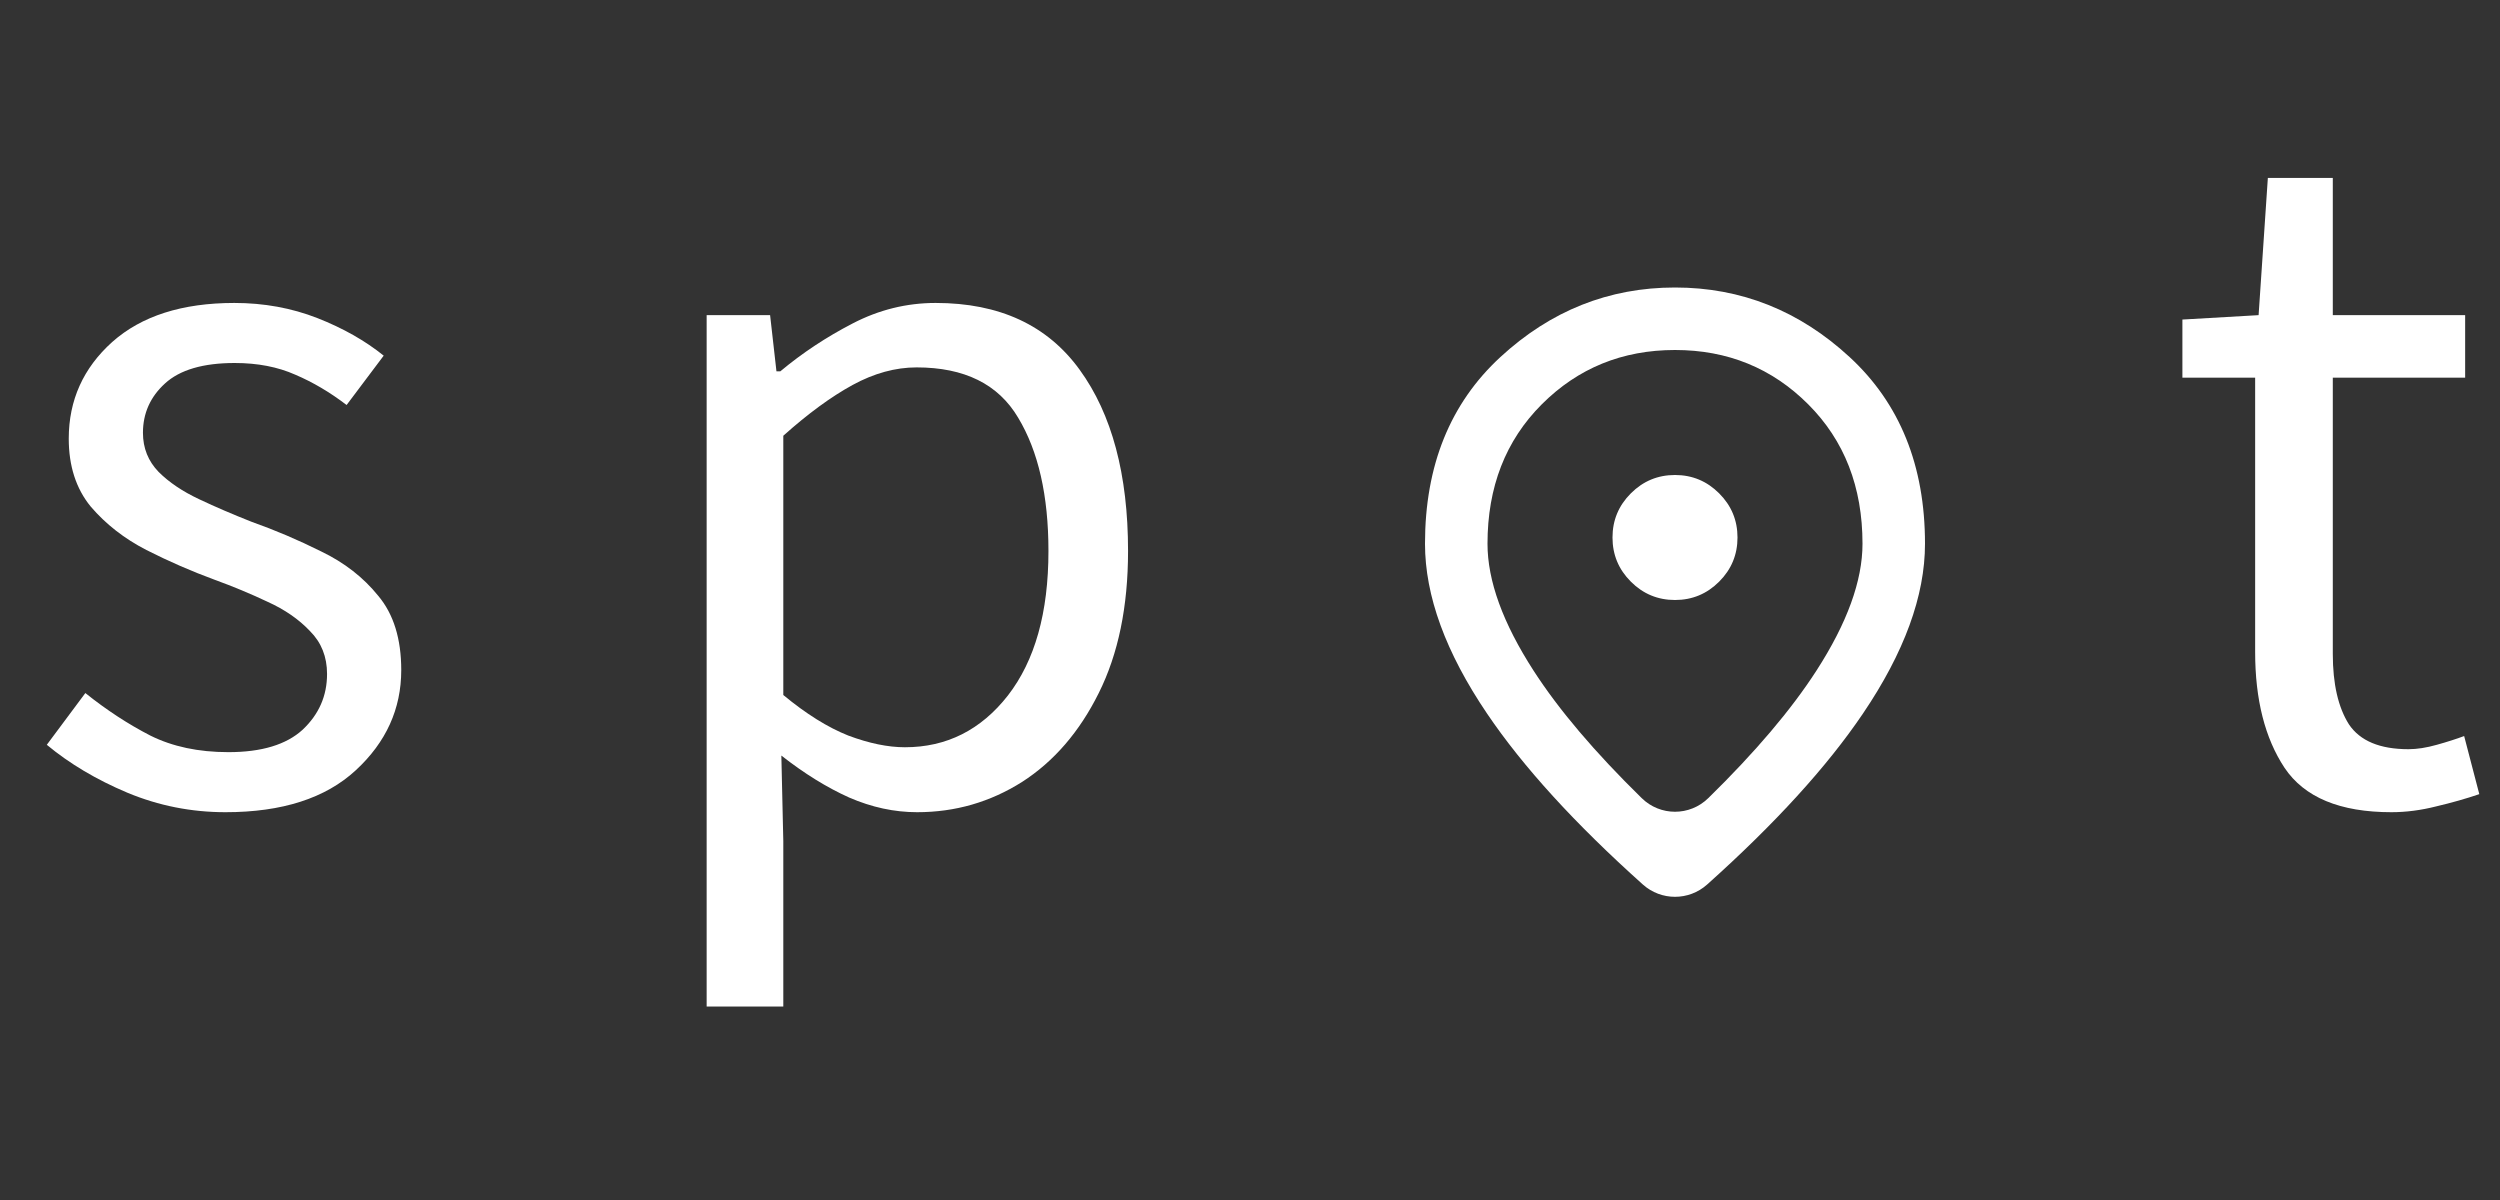
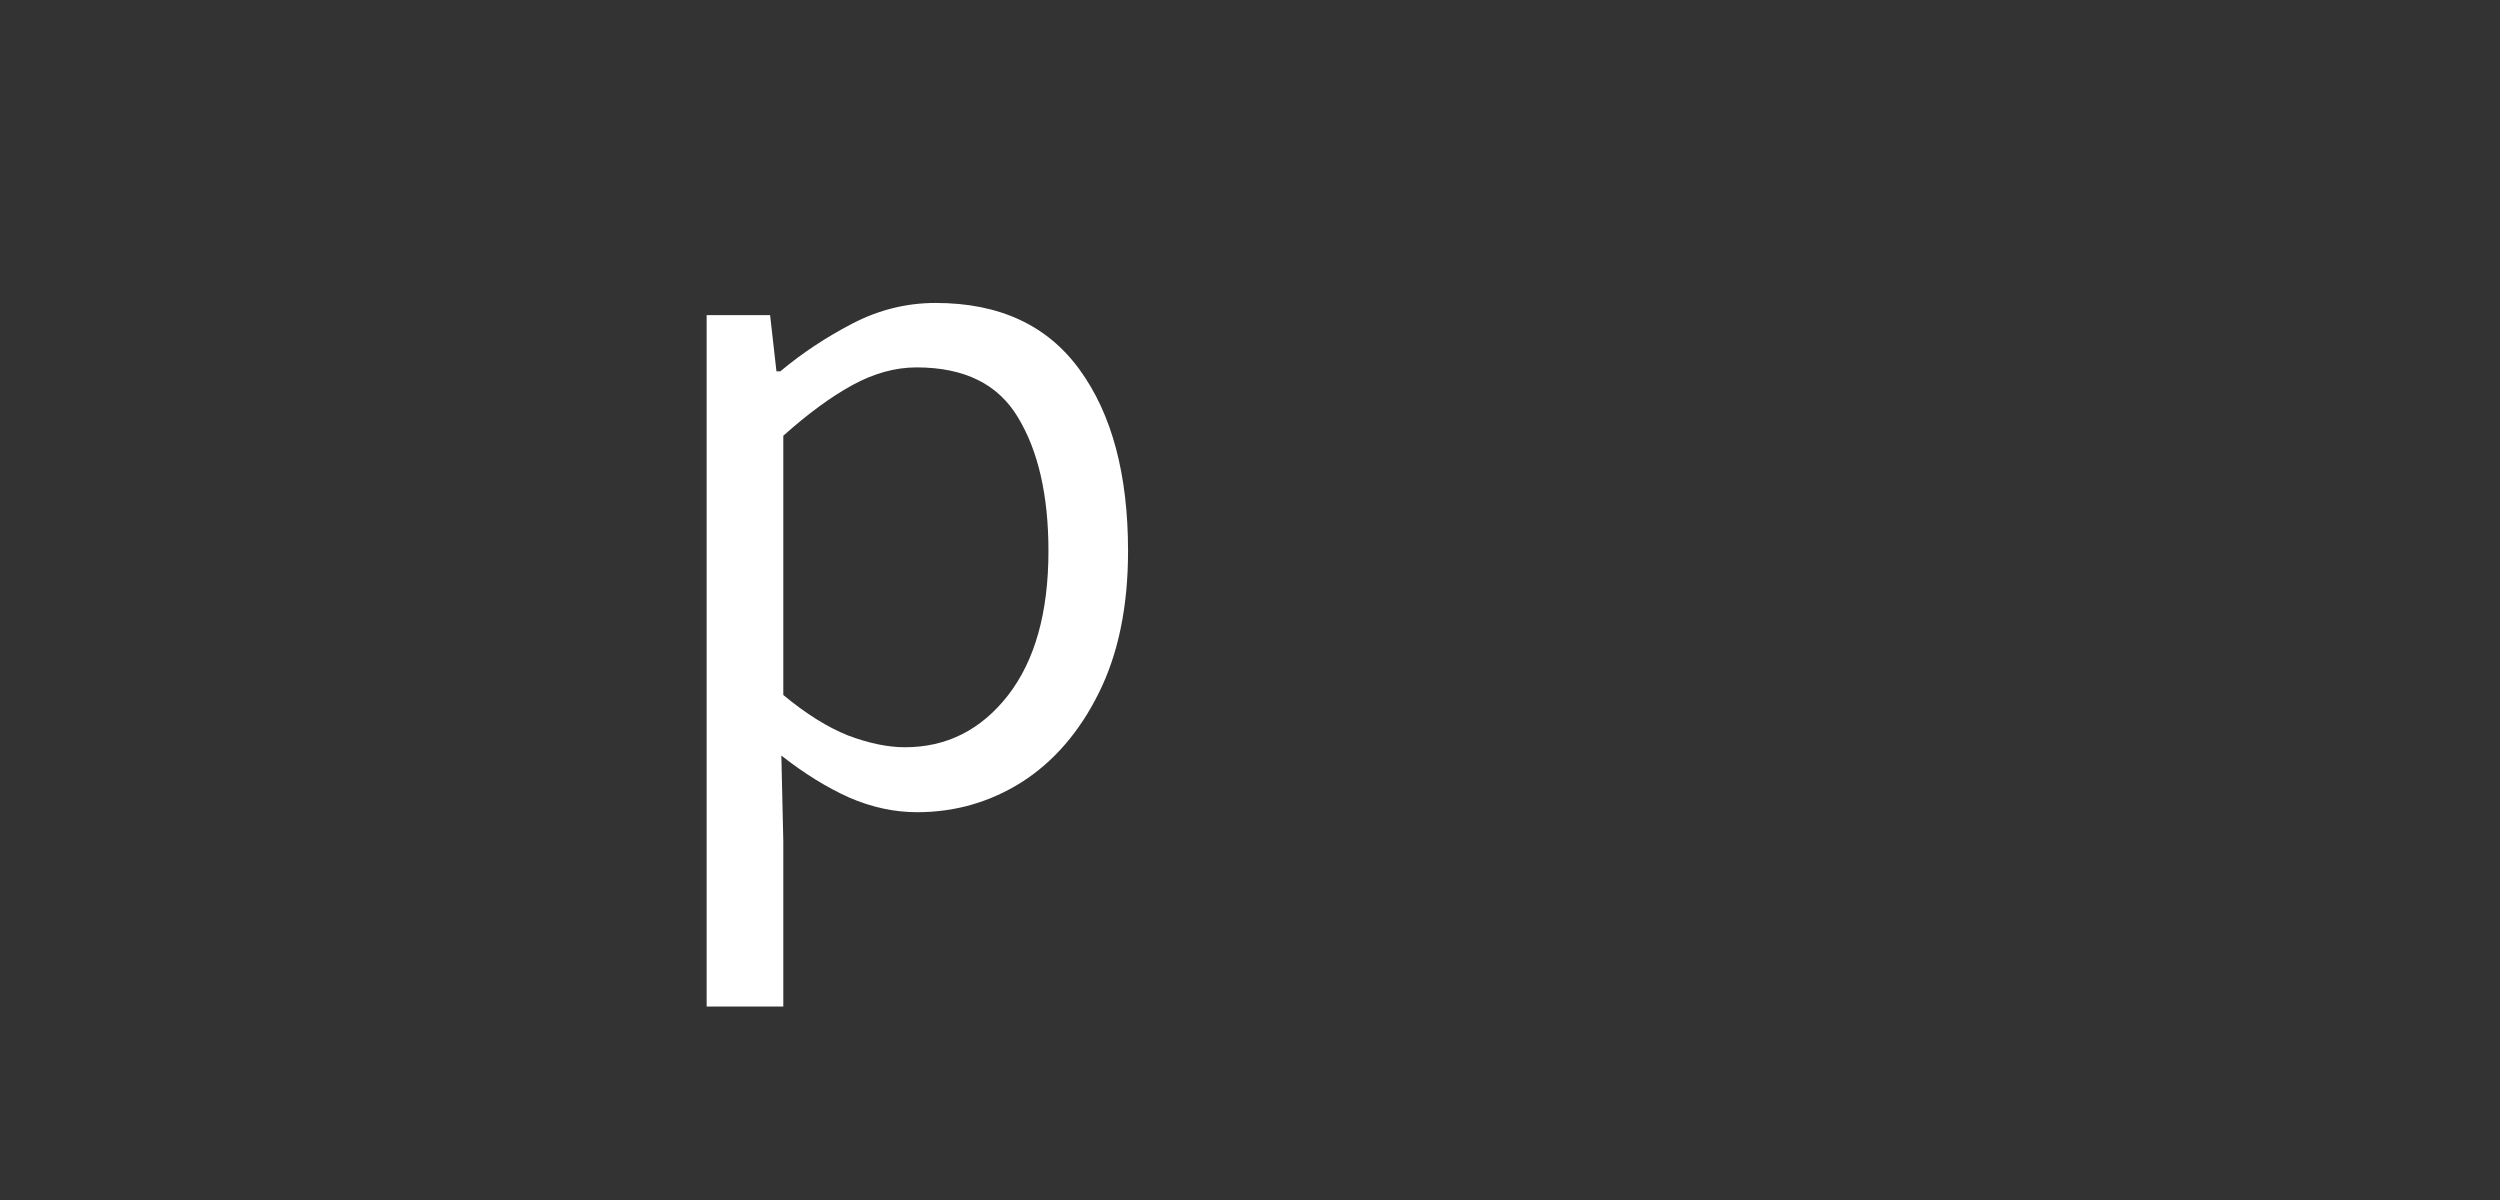
<svg xmlns="http://www.w3.org/2000/svg" width="50" height="24" viewBox="0 0 50 24" fill="none">
  <rect x="0" y="0" width="50" height="24" fill="#333333" stroke="none" />
-   <path d="M4.51 16.244C3.826 16.244 3.172 16.114 2.547 15.854C1.928 15.593 1.391 15.274 0.936 14.896L1.707 13.861C2.13 14.2 2.563 14.483 3.006 14.711C3.449 14.932 3.969 15.043 4.568 15.043C5.232 15.043 5.727 14.893 6.053 14.594C6.378 14.288 6.541 13.917 6.541 13.48C6.541 13.135 6.427 12.849 6.199 12.621C5.978 12.387 5.695 12.191 5.35 12.035C5.005 11.872 4.653 11.726 4.295 11.596C3.833 11.426 3.377 11.228 2.928 11C2.485 10.772 2.114 10.482 1.814 10.131C1.521 9.773 1.375 9.32 1.375 8.773C1.375 8.005 1.665 7.361 2.244 6.84C2.83 6.319 3.644 6.059 4.686 6.059C5.278 6.059 5.831 6.16 6.346 6.361C6.86 6.563 7.303 6.814 7.674 7.113L6.932 8.1C6.6 7.846 6.258 7.644 5.906 7.494C5.555 7.338 5.151 7.26 4.695 7.26C4.064 7.26 3.598 7.396 3.299 7.67C3.006 7.937 2.859 8.266 2.859 8.656C2.859 8.962 2.964 9.223 3.172 9.438C3.38 9.646 3.65 9.828 3.982 9.984C4.314 10.141 4.663 10.29 5.027 10.434C5.503 10.603 5.968 10.801 6.424 11.029C6.886 11.251 7.267 11.547 7.566 11.918C7.872 12.283 8.025 12.777 8.025 13.402C8.025 14.177 7.723 14.844 7.117 15.404C6.512 15.964 5.643 16.244 4.51 16.244Z" fill="white" />
  <path d="M14.133 20.131V6.303H15.402L15.529 7.426H15.607C16.044 7.061 16.525 6.742 17.053 6.469C17.58 6.195 18.134 6.059 18.713 6.059C19.989 6.059 20.949 6.505 21.594 7.396C22.238 8.282 22.561 9.49 22.561 11.02C22.561 12.133 22.365 13.08 21.975 13.861C21.59 14.636 21.079 15.229 20.441 15.639C19.803 16.042 19.104 16.244 18.342 16.244C17.886 16.244 17.434 16.146 16.984 15.951C16.535 15.749 16.083 15.469 15.627 15.111L15.666 16.82V20.131H14.133ZM18.098 14.945C18.931 14.945 19.618 14.6 20.158 13.91C20.699 13.213 20.969 12.25 20.969 11.02C20.969 9.913 20.767 9.024 20.363 8.354C19.966 7.683 19.289 7.348 18.332 7.348C17.909 7.348 17.482 7.465 17.053 7.699C16.623 7.934 16.161 8.272 15.666 8.715V13.9C16.122 14.278 16.555 14.548 16.965 14.711C17.381 14.867 17.759 14.945 18.098 14.945Z" fill="white" />
  <mask id="mask0_1271_8136" style="mask-type:alpha" maskUnits="userSpaceOnUse" x="26" y="4" width="15" height="16">
    <rect x="26" y="4.5" width="15" height="15" fill="#BDBDBD" />
  </mask>
  <g mask="url(#mask0_1271_8136)">
-     <path d="M33.5 12C33.844 12 34.138 11.878 34.383 11.633C34.628 11.388 34.75 11.094 34.75 10.75C34.75 10.406 34.628 10.112 34.383 9.867C34.138 9.622 33.844 9.5 33.5 9.5C33.156 9.5 32.862 9.622 32.617 9.867C32.372 10.112 32.25 10.406 32.25 10.75C32.25 11.094 32.372 11.388 32.617 11.633C32.862 11.878 33.156 12 33.5 12ZM32.834 15.962C33.204 16.326 33.796 16.326 34.166 15.962C35.106 15.042 35.826 14.192 36.328 13.414C36.943 12.461 37.25 11.615 37.25 10.875C37.25 9.74 36.888 8.81 36.164 8.086C35.44 7.362 34.552 7 33.5 7C32.448 7 31.56 7.362 30.836 8.086C30.112 8.81 29.75 9.74 29.75 10.875C29.75 11.615 30.057 12.461 30.672 13.414C31.174 14.192 31.894 15.042 32.834 15.962ZM34.142 17.691C33.776 18.018 33.224 18.018 32.858 17.691C31.5 16.475 30.461 15.336 29.742 14.273C28.914 13.05 28.5 11.917 28.5 10.875C28.5 9.312 29.003 8.068 30.008 7.141C31.013 6.214 32.177 5.75 33.5 5.75C34.823 5.75 35.987 6.214 36.992 7.141C37.997 8.068 38.5 9.312 38.5 10.875C38.5 11.917 38.086 13.05 37.258 14.273C36.539 15.336 35.5 16.475 34.142 17.691Z" fill="white" />
-   </g>
-   <path d="M47.828 16.244C46.8 16.244 46.087 15.948 45.69 15.355C45.299 14.763 45.103 13.992 45.103 13.041V7.553H43.648V6.391L45.172 6.303L45.357 3.559H46.656V6.303H49.303V7.553H46.656V13.08C46.656 13.679 46.764 14.148 46.978 14.486C47.2 14.818 47.597 14.984 48.17 14.984C48.339 14.984 48.528 14.955 48.736 14.896C48.945 14.838 49.127 14.779 49.283 14.721L49.586 15.883C49.319 15.974 49.033 16.055 48.727 16.127C48.421 16.205 48.121 16.244 47.828 16.244Z" fill="white" />
+     </g>
</svg>